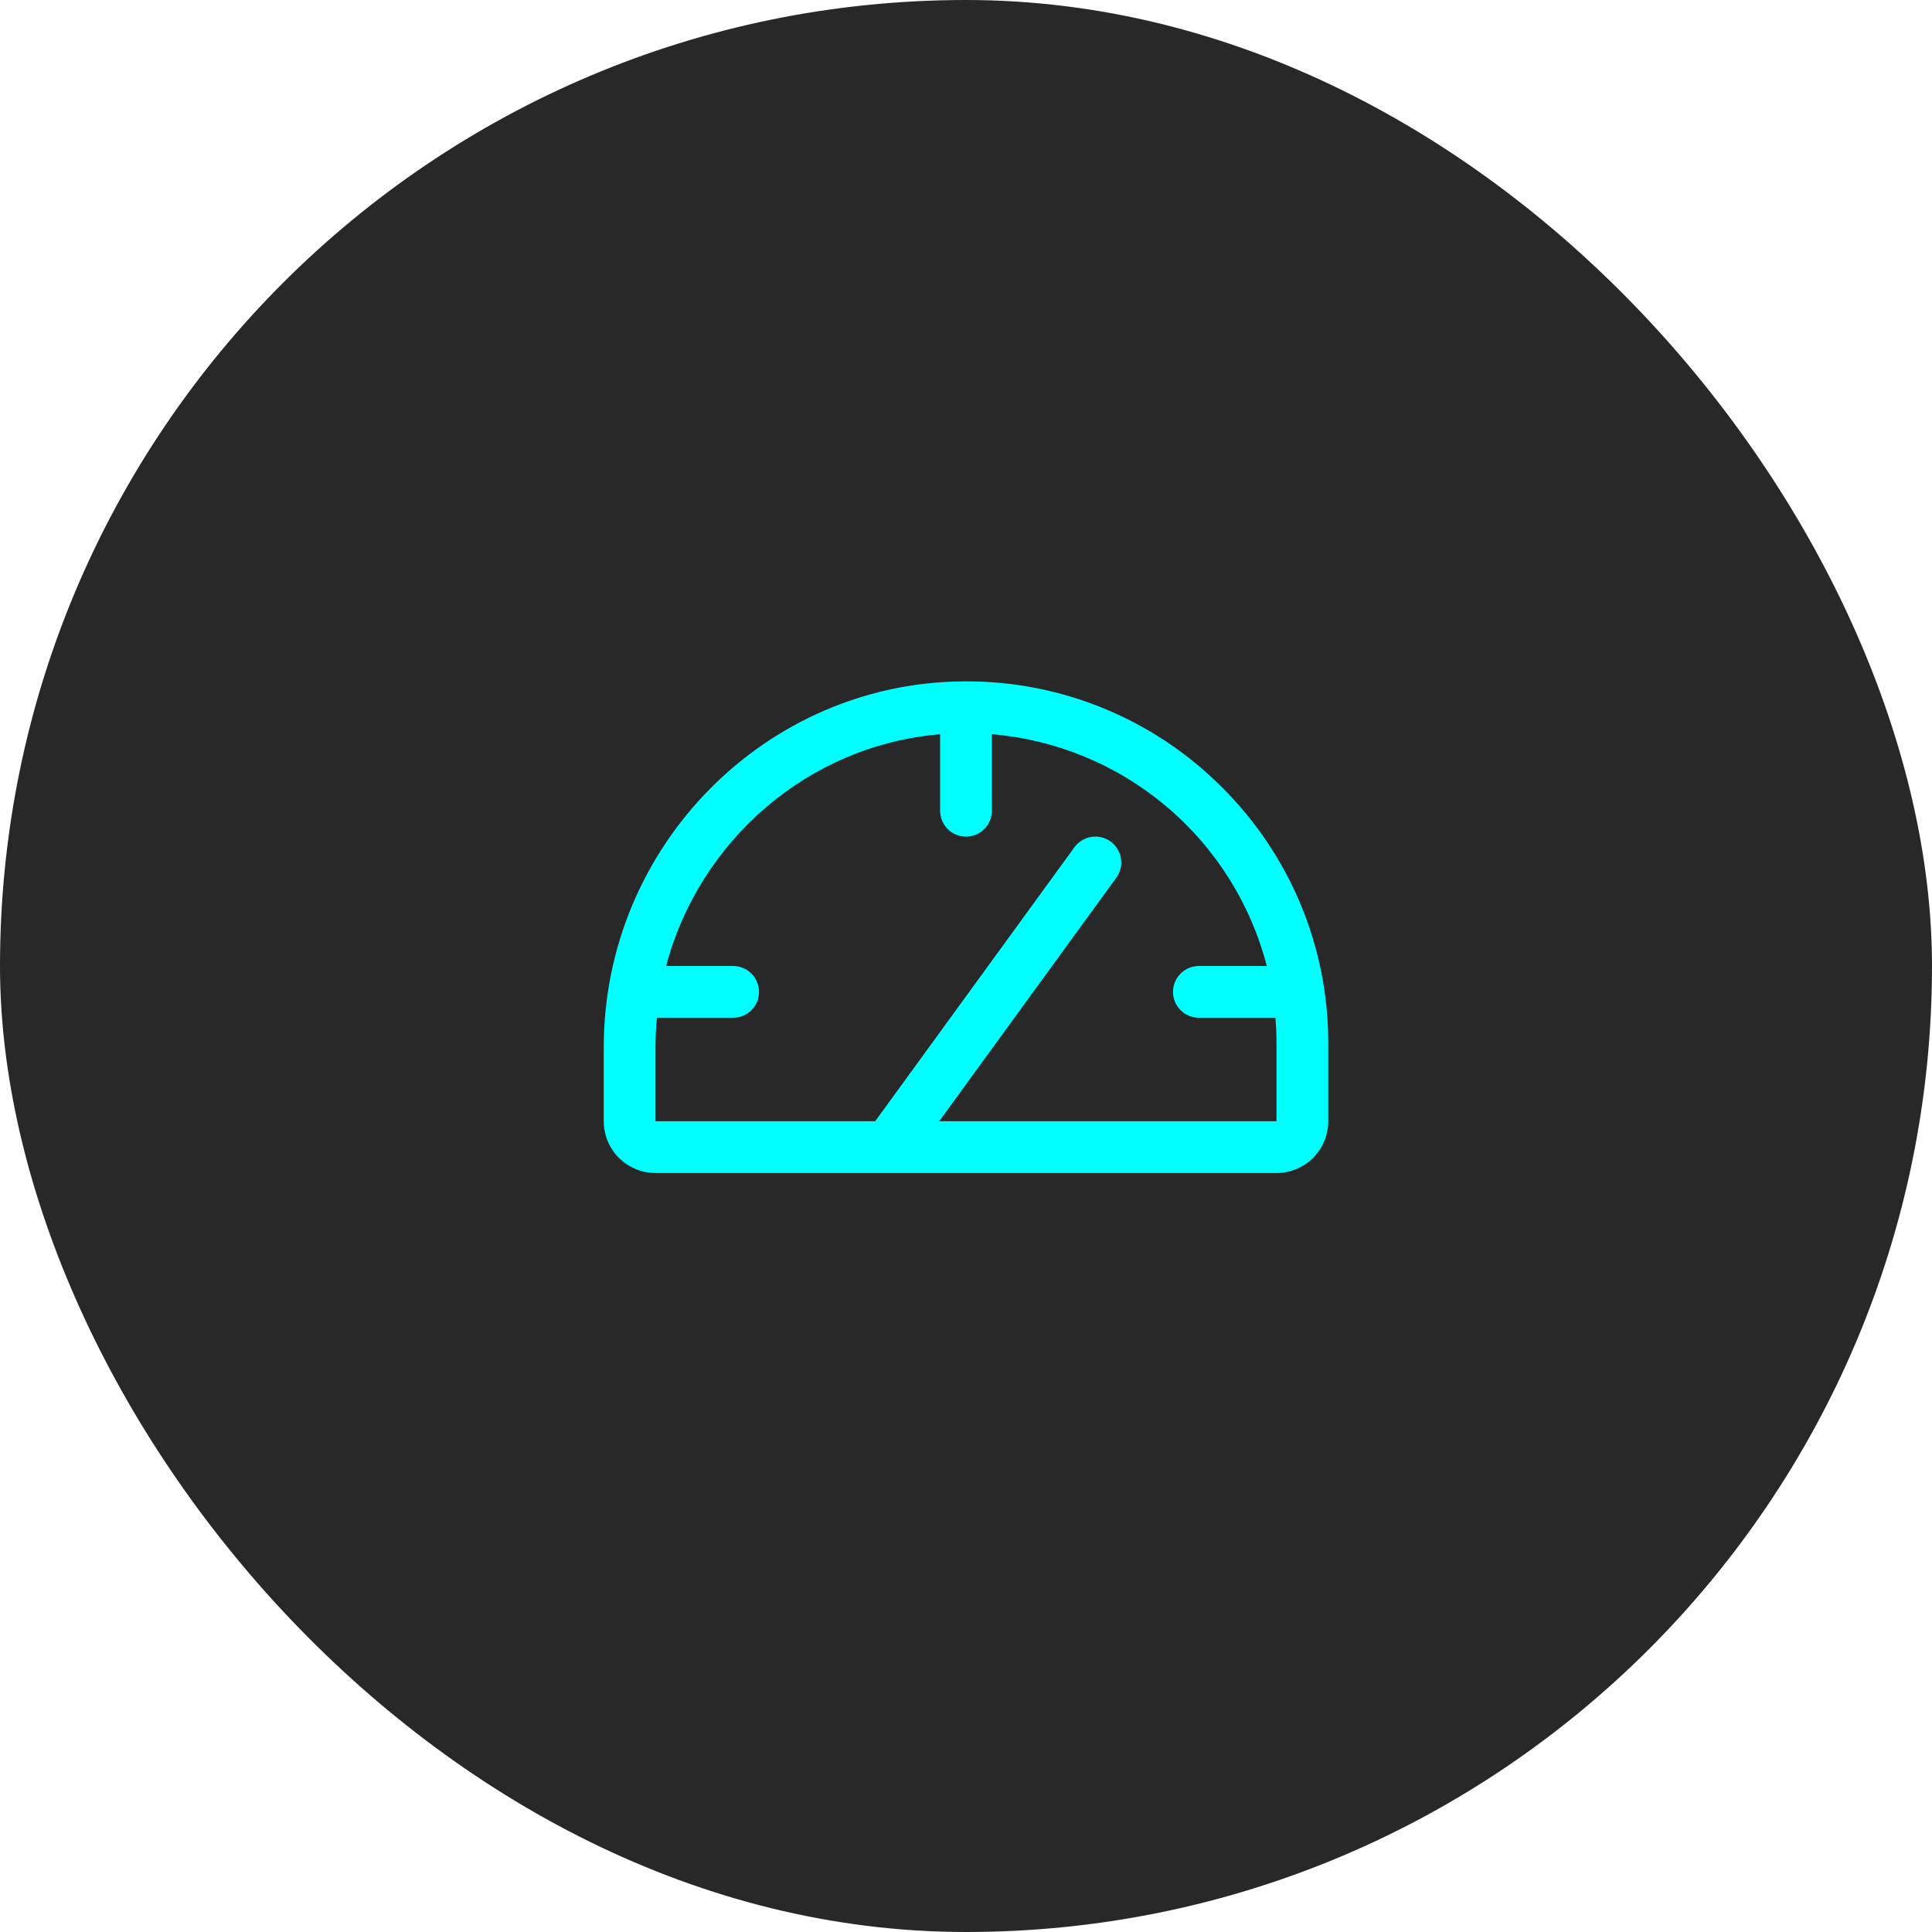
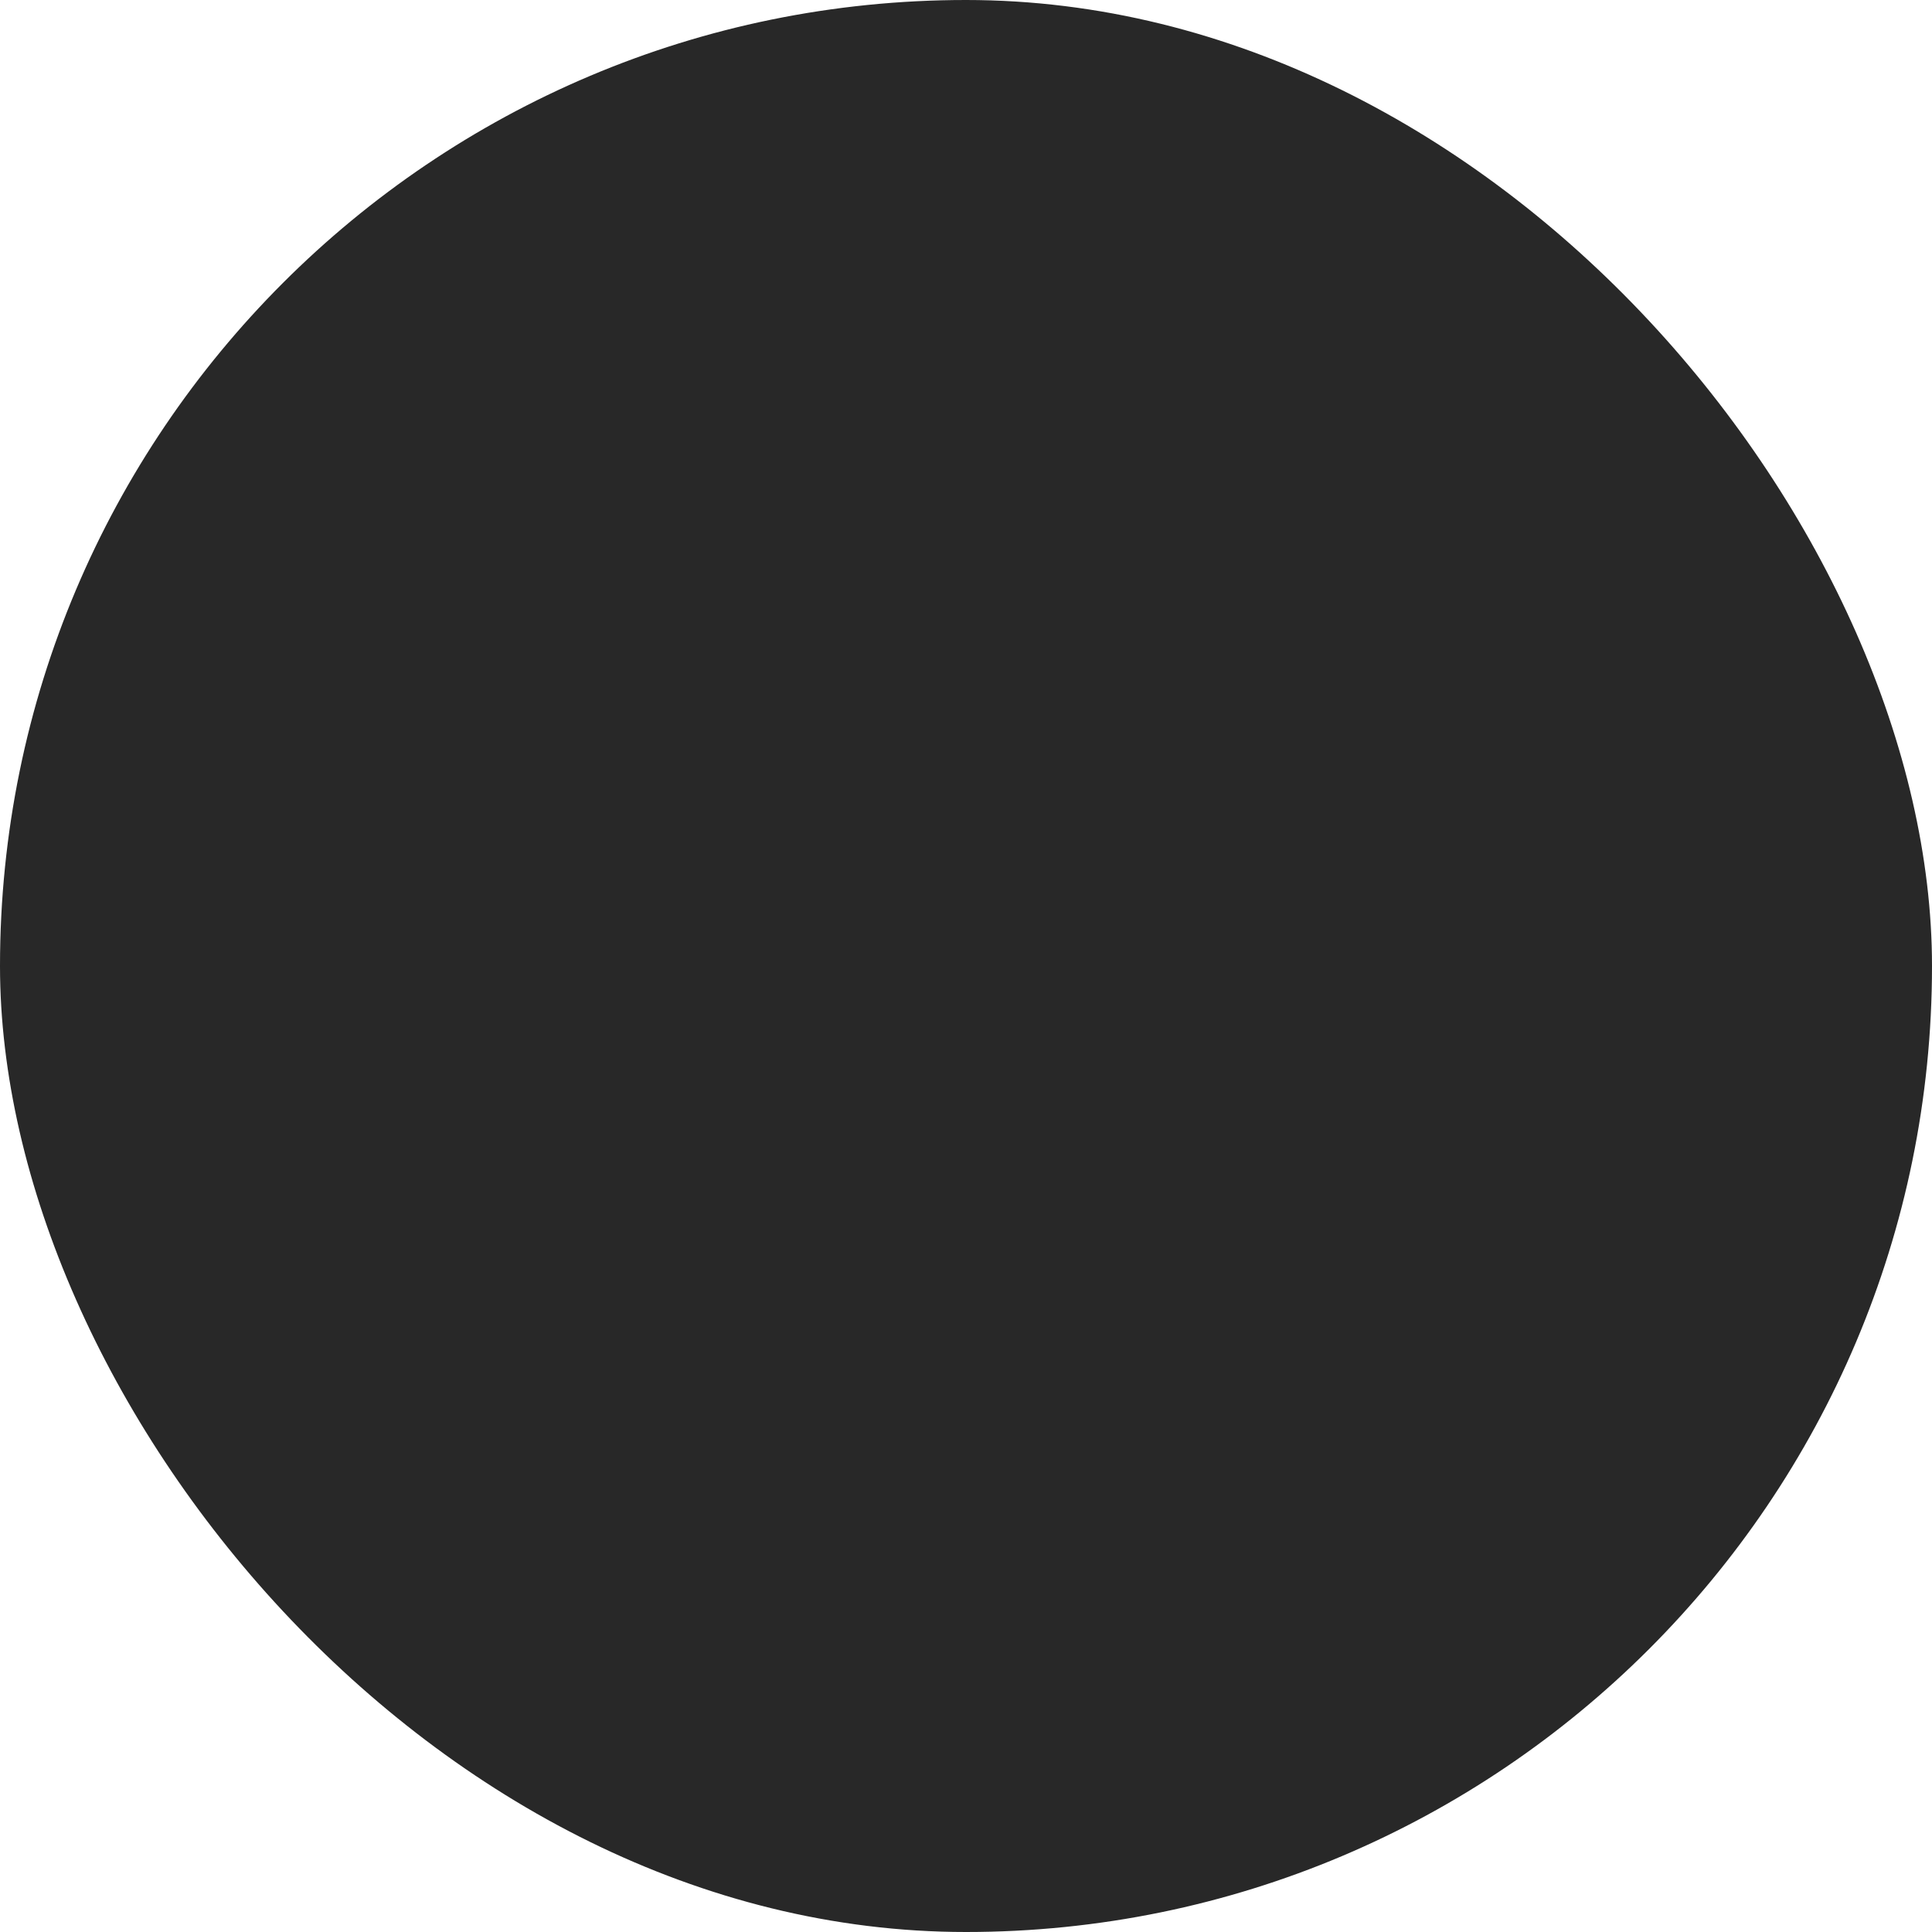
<svg xmlns="http://www.w3.org/2000/svg" width="56" height="56" viewBox="0 0 56 56" fill="none">
  <rect width="56" height="56" rx="28" fill="#282828" />
-   <path d="M35.412 22.813C34.44 21.838 33.284 21.066 32.012 20.541C30.74 20.015 29.376 19.746 28 19.75H27.962C22.194 19.77 17.5 24.531 17.5 30.356V32.5C17.5 32.898 17.658 33.279 17.939 33.561C18.221 33.842 18.602 34 19 34H37C37.398 34 37.779 33.842 38.061 33.561C38.342 33.279 38.5 32.898 38.5 32.5V30.25C38.504 28.868 38.233 27.498 37.703 26.221C37.172 24.945 36.394 23.786 35.412 22.813ZM37 32.5H27.223L32.357 25.441C32.474 25.28 32.522 25.079 32.491 24.882C32.46 24.686 32.352 24.51 32.192 24.392C32.031 24.275 31.83 24.227 31.633 24.258C31.437 24.289 31.261 24.397 31.143 24.558L25.367 32.5H19V30.356C19 30.067 19.014 29.782 19.04 29.5H21.25C21.449 29.5 21.64 29.421 21.78 29.28C21.921 29.14 22 28.949 22 28.75C22 28.551 21.921 28.36 21.78 28.22C21.64 28.079 21.449 28 21.25 28H19.307C20.274 24.357 23.432 21.602 27.25 21.282V23.5C27.25 23.699 27.329 23.89 27.47 24.03C27.61 24.171 27.801 24.25 28 24.25C28.199 24.25 28.39 24.171 28.53 24.03C28.671 23.89 28.75 23.699 28.75 23.5V21.281C30.611 21.438 32.377 22.168 33.804 23.372C35.232 24.575 36.25 26.193 36.719 28H34.75C34.551 28 34.36 28.079 34.22 28.22C34.079 28.36 34 28.551 34 28.75C34 28.949 34.079 29.14 34.22 29.28C34.36 29.421 34.551 29.5 34.75 29.5H36.969C36.989 29.748 37 29.998 37 30.25V32.5Z" fill="#00FFFF" />
</svg>